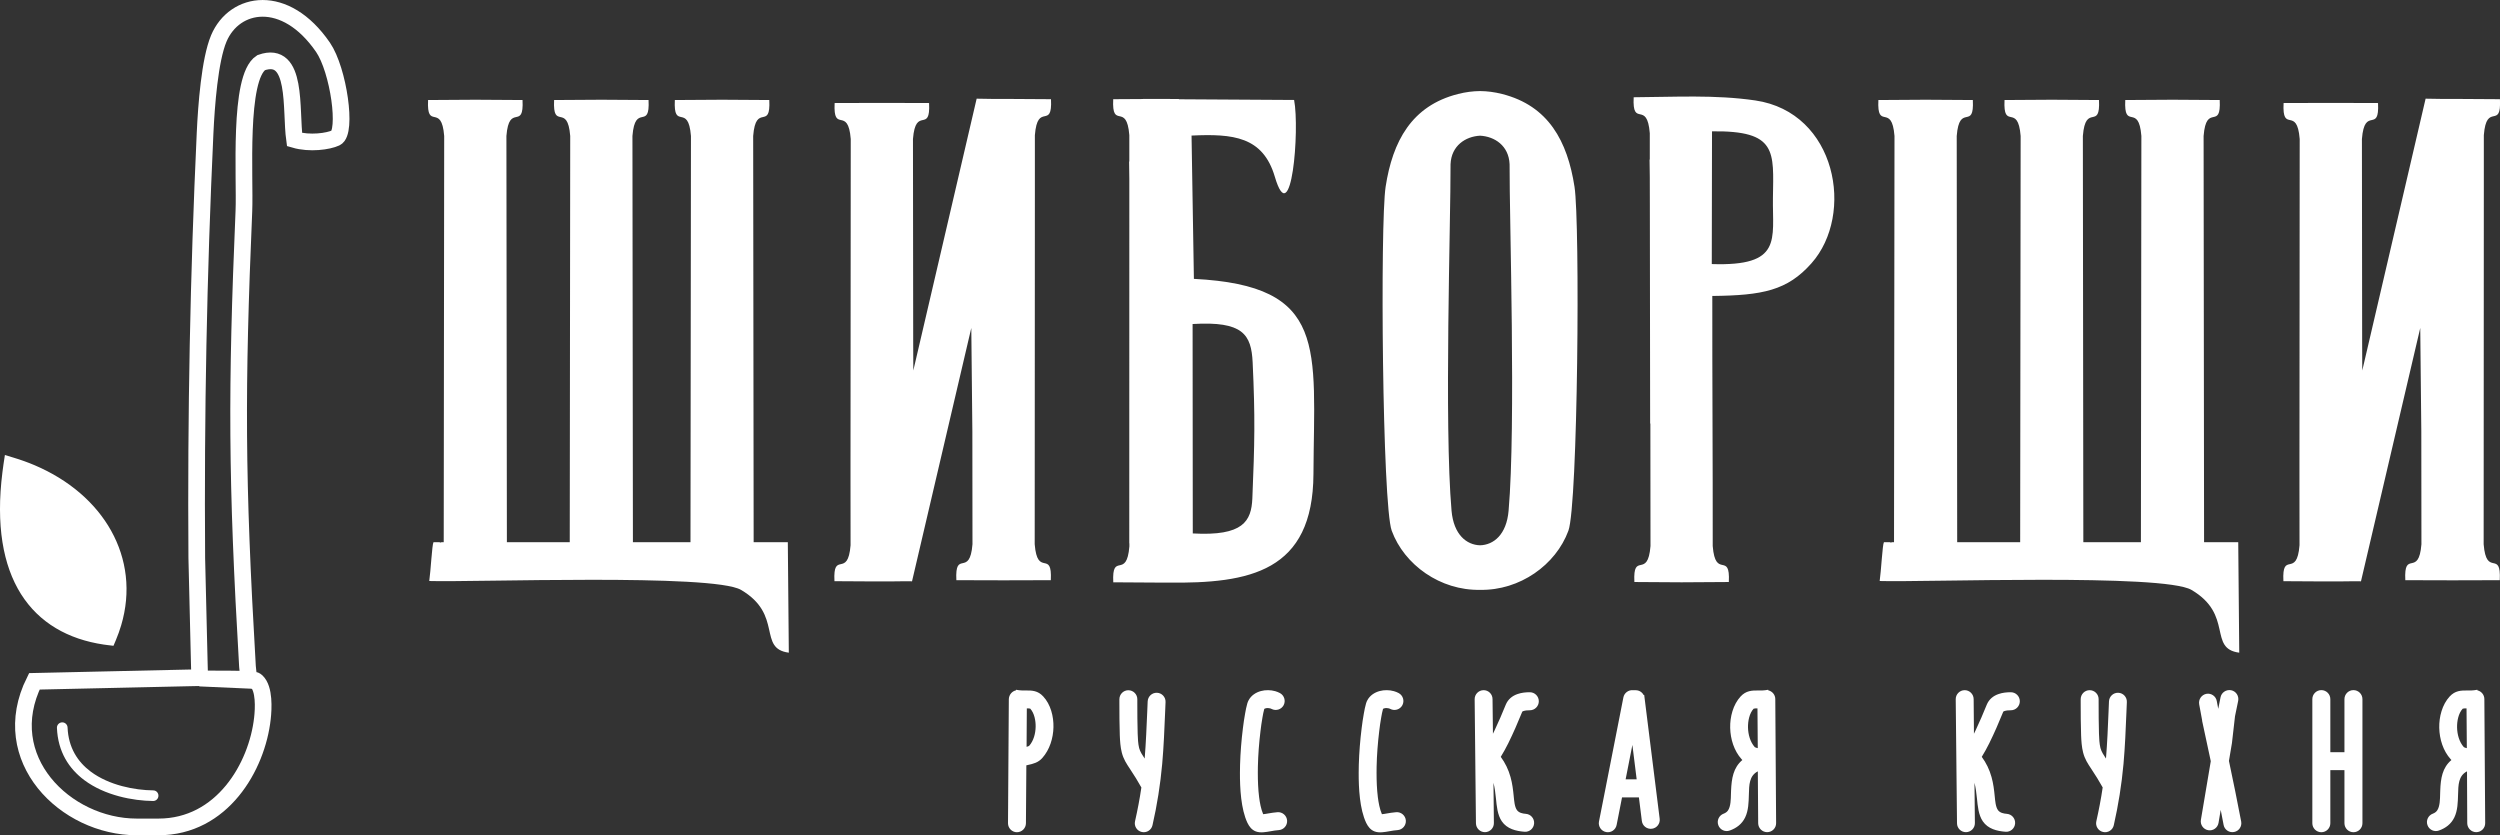
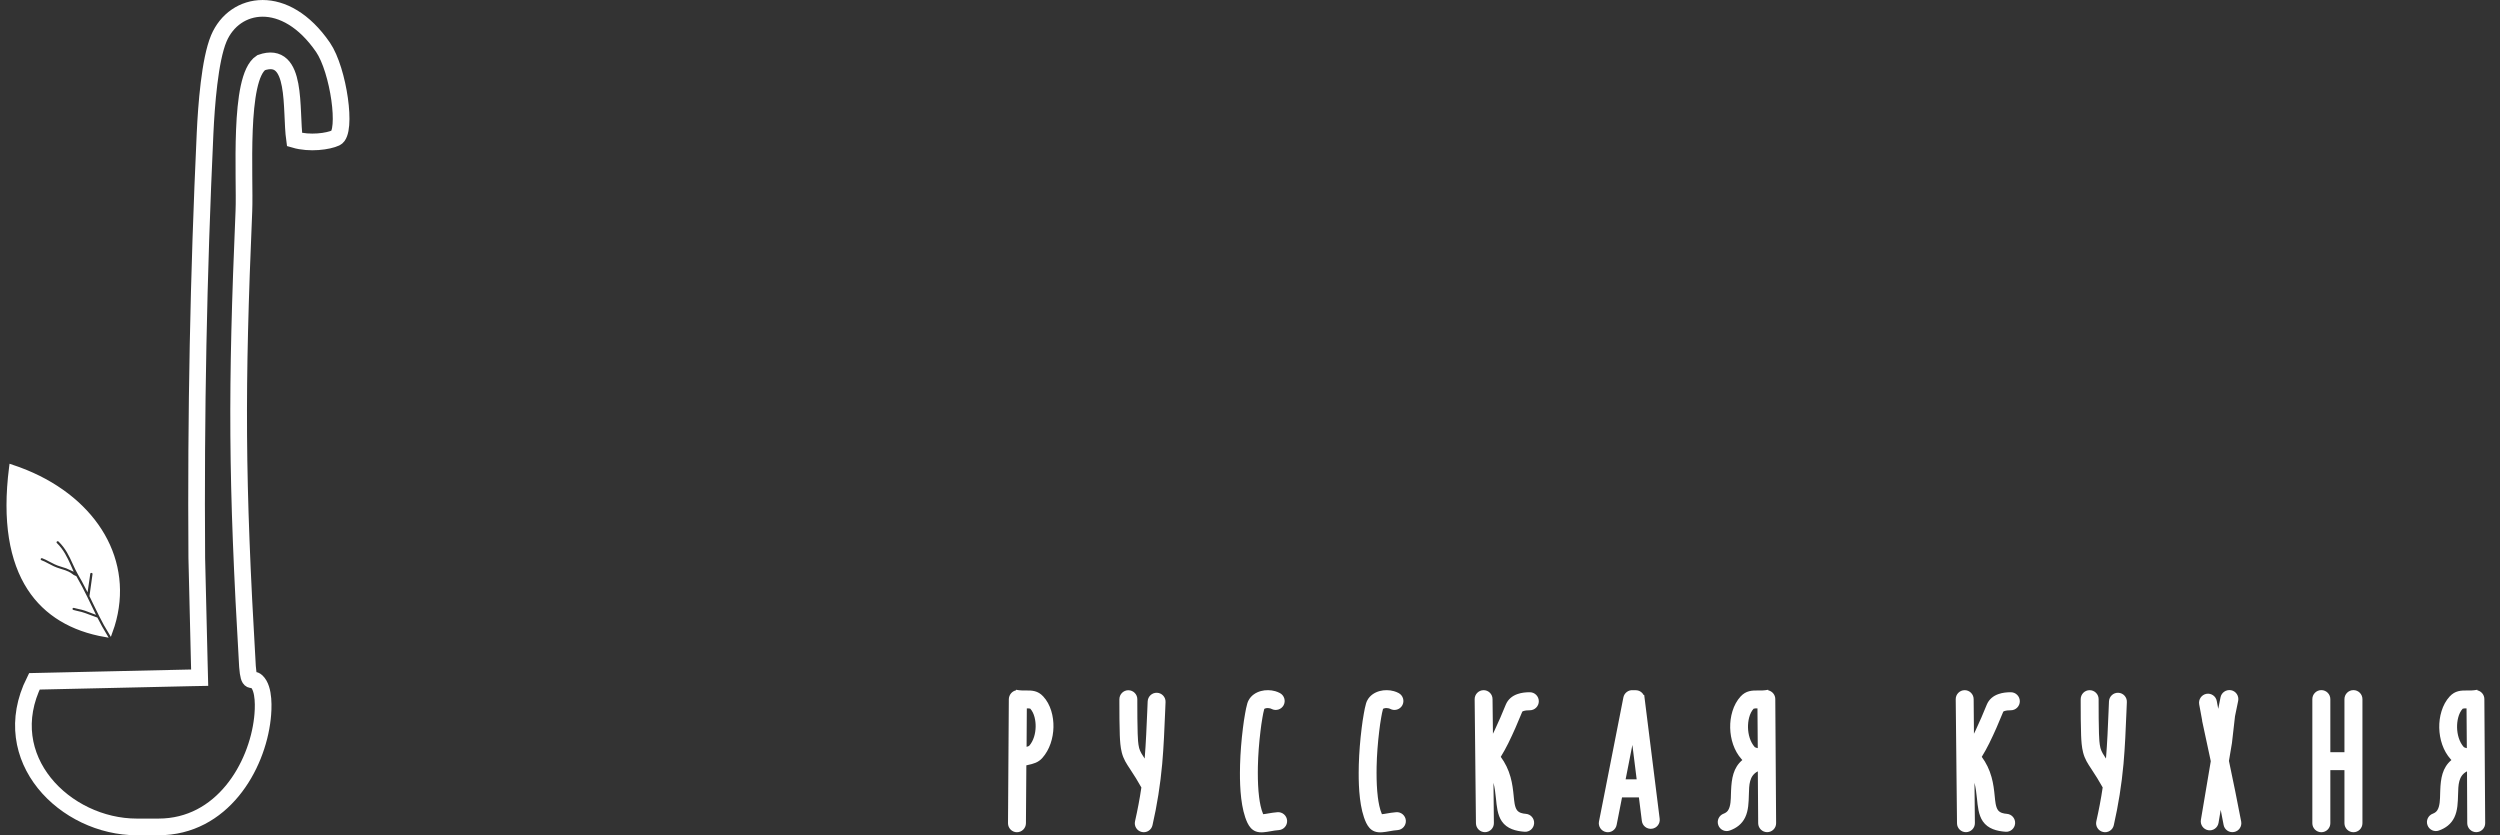
<svg xmlns="http://www.w3.org/2000/svg" width="425" height="142" viewBox="0 0 425 142" fill="none">
  <rect x="0" y="0" width="425" height="142" fill="#333333" stroke="none" />
  <g clip-path="url(#clip0)">
-     <path fill-rule="evenodd" clip-rule="evenodd" d="M247.852 15.983C239.984 17.977 236.744 24.009 235.555 31.755C234.605 37.938 234.985 85.845 236.594 90.224C238.734 96.036 244.853 100.405 251.611 100.275C258.369 100.405 264.488 96.036 266.627 90.224C268.247 85.835 268.627 37.928 267.667 31.755C266.467 23.999 263.238 17.977 255.37 15.983C254.08 15.652 252.821 15.492 251.611 15.482C250.401 15.492 249.142 15.652 247.852 15.983ZM198.493 99.042C212.47 99.223 223.208 97.198 223.288 80.575C223.398 59.011 225.817 48.569 202.962 47.407L202.562 23.047C209.621 22.716 214.7 23.207 216.719 30.041C219.548 39.631 220.968 22.035 219.998 16.995L200.413 16.875V16.834L197.344 16.814H197.274H197.204L195.064 16.824H194.314V16.834L189.246 16.864C188.986 22.175 191.525 17.245 191.985 22.977V27.456H191.945C191.965 28.348 191.975 29.33 191.985 30.422V31.945C191.985 32.186 191.985 32.436 191.985 32.687L191.975 92.369H191.995V92.88C191.535 98.611 188.996 93.681 189.256 98.992L197.214 99.042H197.284H197.354H198.493ZM280.474 34.601L280.524 71.997H280.564L280.584 92.83C280.124 98.561 277.575 93.631 277.845 98.942L285.803 98.992H285.873H285.943L293.901 98.942C294.161 93.631 291.622 98.561 291.162 92.83C291.182 78.6 291.072 64.422 291.092 50.313C299.67 50.223 303.849 49.381 307.948 44.761C315.336 36.444 312.227 19.099 298.4 17.075C291.552 16.073 284.613 16.494 277.725 16.534C277.465 21.845 280.004 16.915 280.464 22.646V27.125H280.424C280.444 28.017 280.454 28.999 280.464 30.091C280.464 34.671 280.474 31.204 280.474 34.601ZM251.611 23.067C254.08 23.197 256.5 24.761 256.63 27.917C256.59 37.206 257.729 72.228 256.46 86.827C256.11 90.896 253.91 92.639 251.611 92.699C249.321 92.639 247.122 90.896 246.762 86.827C245.492 72.228 246.632 37.206 246.592 27.917C246.722 24.761 249.142 23.197 251.611 23.067ZM202.772 90.685L202.742 55.083C211.31 54.572 212.72 56.846 212.95 61.606C213.39 71.005 213.29 75.294 212.9 84.733C212.73 88.591 211.36 91.166 202.772 90.685ZM301.399 33.649C301.299 40.743 303.049 45.292 291.002 44.892L291.042 22.326C302.169 22.185 301.509 25.753 301.399 33.649ZM321.614 92.178C321.504 92.258 321.385 92.238 321.275 92.178H320.265C320.025 92.549 319.785 97.168 319.545 98.772C327.083 99.012 367.774 97.479 372.552 100.285C379.751 104.513 375.322 110.255 380.671 110.957L380.501 92.178H374.502H374.692L374.612 23.117C375.072 17.386 377.621 22.316 377.351 17.005L369.393 16.955H369.323H369.253L361.295 17.005C361.035 22.316 363.575 17.386 364.034 23.117L363.955 92.178H354.167L354.087 23.117C354.547 17.386 357.096 22.316 356.826 17.005L348.868 16.955H348.798H348.728L340.77 17.005C340.51 22.316 343.049 17.386 343.509 23.117L343.429 92.178H332.722L332.642 23.117C333.102 17.386 335.651 22.316 335.381 17.005L327.423 16.955H327.353H327.283L319.325 17.005C319.065 22.316 321.604 17.386 322.064 23.117L321.984 92.178H321.614V92.178ZM399.346 98.812L401.366 98.822L411.443 55.754L411.623 73.35L411.643 92.519C411.183 98.251 408.634 93.321 408.904 98.631C414.313 98.662 419.551 98.662 424.96 98.631C425.22 93.321 422.681 98.251 422.221 92.519C422.241 72.318 422.241 52.136 422.251 31.945V29.891V26.695V22.977C422.711 17.245 425.26 22.175 424.99 16.864L417.032 16.814H416.962H416.892L415.492 16.824L412.353 16.774L401.586 62.989L401.566 58.209L401.526 23.628C401.986 17.897 404.535 22.827 404.265 17.516C398.856 17.486 393.618 17.486 388.209 17.516C387.949 22.827 390.488 17.897 390.948 23.628C390.928 41.865 390.918 60.083 390.908 78.31V81.136V82.038L390.918 92.689C390.458 98.421 387.909 93.491 388.179 98.802C391.908 98.822 395.627 98.862 399.356 98.832V98.812H399.346ZM75.043 92.178C74.933 92.258 74.812 92.238 74.703 92.178H73.693C73.453 92.549 73.213 97.168 72.973 98.772C80.511 99.012 121.202 97.479 125.98 100.285C133.179 104.513 128.75 110.255 134.099 110.957L133.929 92.178H127.93H128.12L128.04 23.117C128.5 17.386 131.049 22.316 130.779 17.005L122.821 16.955H122.751H122.681L114.723 17.005C114.463 22.316 117.003 17.386 117.462 23.117L117.383 92.178H107.595L107.515 23.117C107.975 17.386 110.524 22.316 110.254 17.005L102.296 16.955H102.226H102.156L94.198 17.005C93.938 22.316 96.477 17.386 96.937 23.117L96.857 92.178H86.17L86.09 23.117C86.55 17.386 89.099 22.316 88.829 17.005L80.871 16.955H80.801H80.731L72.773 17.005C72.513 22.316 75.052 17.386 75.512 23.117L75.432 92.178H75.043V92.178ZM153.024 98.812L155.044 98.822L165.121 55.754L165.301 73.35L165.321 92.519C164.861 98.251 162.312 93.321 162.582 98.631C167.991 98.662 173.229 98.662 178.638 98.631C178.898 93.321 176.359 98.251 175.899 92.519C175.919 72.318 175.919 52.136 175.929 31.945V29.891V26.695V22.977C176.389 17.245 178.938 22.175 178.668 16.864L170.71 16.814H170.64H170.57L169.17 16.824L166.031 16.774L155.264 62.989L155.244 58.209L155.204 23.628C155.664 17.897 158.213 22.827 157.943 17.516C152.534 17.486 147.295 17.486 141.887 17.516C141.627 22.827 144.166 17.897 144.626 23.628C144.606 41.865 144.596 60.083 144.586 78.31V81.136V82.038L144.596 92.689C144.136 98.421 141.587 93.491 141.857 98.802C145.586 98.822 149.305 98.862 153.034 98.832V98.812H153.024Z" fill="white" />
    <path fill-rule="evenodd" clip-rule="evenodd" d="M172.709 117.36L172.719 117.259L173.249 117.34C173.589 117.39 173.929 117.38 174.259 117.38C175.489 117.36 176.428 117.41 177.338 118.382C178.618 119.745 179.128 121.799 179.088 123.622C179.048 125.496 178.448 127.45 177.188 128.863C176.498 129.635 175.679 129.845 174.709 130.056C174.629 130.076 174.549 130.086 174.479 130.106L174.409 139.956C174.399 140.798 173.719 141.479 172.879 141.479C172.039 141.479 171.36 140.788 171.36 139.946L171.5 118.853C171.53 118.121 172.029 117.51 172.709 117.36ZM194.594 128.953C194.814 126.278 194.914 123.592 195.034 120.917L195.104 119.233C195.144 118.392 195.844 117.74 196.684 117.771C197.523 117.801 198.183 118.512 198.143 119.354L198.073 121.037C197.953 123.983 197.833 126.929 197.573 129.875C197.254 133.402 196.714 136.829 195.924 140.286C195.744 141.108 194.924 141.629 194.104 141.439C193.284 141.258 192.765 140.437 192.955 139.615C193.384 137.711 193.754 135.797 194.034 133.873C193.444 132.811 192.815 131.799 192.135 130.777C191.495 129.815 190.995 129.064 190.705 127.931C190.465 126.999 190.405 125.967 190.365 125.005C190.295 123.202 190.305 121.378 190.295 119.564V118.873C190.295 118.031 190.975 117.34 191.815 117.34C192.655 117.34 193.344 118.021 193.344 118.863V119.554C193.354 121.278 193.344 123.011 193.404 124.735C193.434 125.506 193.464 126.418 193.654 127.17C193.824 127.811 194.224 128.392 194.594 128.953ZM214.929 120.506C214.799 120.977 214.699 121.488 214.619 121.969C214.479 122.751 214.37 123.532 214.28 124.314C214.04 126.308 213.88 128.322 213.84 130.336C213.83 130.687 213.83 131.028 213.83 131.378C213.83 132.751 213.88 134.154 214.05 135.527C214.17 136.459 214.36 137.531 214.739 138.413C214.969 138.403 215.359 138.322 215.499 138.302C216.059 138.202 216.609 138.122 217.179 138.072C218.019 138.012 218.748 138.653 218.808 139.485C218.868 140.327 218.229 141.058 217.399 141.118C216.929 141.148 216.479 141.228 216.019 141.309C215.209 141.449 214.26 141.639 213.48 141.339C212.8 141.078 212.38 140.527 212.07 139.896C210.95 137.541 210.78 133.954 210.79 131.368C210.79 130.917 210.8 130.466 210.81 130.026C210.87 127.931 211.04 125.827 211.3 123.753C211.4 122.931 211.52 122.109 211.67 121.288C211.77 120.727 211.88 120.145 212.04 119.594C212.09 119.404 212.17 119.223 212.26 119.053C212.69 118.241 213.47 117.72 214.35 117.48C215.129 117.269 216.009 117.28 216.789 117.5C217.069 117.58 217.339 117.69 217.589 117.821C218.329 118.221 218.609 119.143 218.219 119.885C217.819 120.626 216.899 120.907 216.159 120.516C216.089 120.476 216.019 120.456 215.939 120.426C215.689 120.356 215.399 120.346 215.149 120.416C215.089 120.436 214.989 120.466 214.929 120.506ZM272.986 133.783C272.996 133.743 272.996 133.703 273.006 133.673L275.975 118.562C276.125 117.801 276.825 117.269 277.605 117.33L278.105 117.34C278.664 117.35 279.164 117.67 279.414 118.151L279.514 118.141L282.144 139.184C282.254 140.026 281.654 140.788 280.814 140.888C279.974 140.988 279.214 140.397 279.114 139.555L278.614 135.557H275.745L274.825 140.246C274.665 141.068 273.866 141.619 273.036 141.449C272.206 141.289 271.666 140.477 271.826 139.655L272.986 133.783ZM379.951 121.759L379.431 126.318L378.921 129.354C379.641 132.781 380.35 136.208 381 139.655C381.16 140.487 380.62 141.289 379.791 141.439C378.961 141.599 378.161 141.058 378.011 140.226L377.521 137.681L377.151 139.886C377.011 140.717 376.231 141.279 375.402 141.138C374.572 140.998 374.012 140.206 374.152 139.375L375.832 129.404L374.352 122.5H374.372L373.862 119.735C373.712 118.903 374.262 118.111 375.082 117.951C375.912 117.801 376.701 118.352 376.851 119.173L377.101 120.506L377.491 118.542C377.651 117.72 378.461 117.179 379.291 117.34C380.121 117.5 380.65 118.312 380.49 119.143L379.951 121.759ZM398.556 130.927H396.157V139.946C396.157 140.788 395.477 141.479 394.627 141.479C393.787 141.479 393.097 140.798 393.097 139.946V118.853C393.097 118.011 393.777 117.32 394.627 117.32C395.467 117.32 396.157 118.001 396.157 118.853V127.871H398.556V118.853C398.556 118.011 399.236 117.32 400.086 117.32C400.926 117.32 401.615 118.001 401.615 118.853V139.946C401.615 140.788 400.936 141.479 400.086 141.479C399.246 141.479 398.556 140.798 398.556 139.946V130.927ZM235.115 120.506C234.985 120.977 234.885 121.488 234.805 121.969C234.665 122.751 234.555 123.532 234.465 124.314C234.225 126.308 234.065 128.322 234.025 130.336C234.015 130.687 234.015 131.028 234.015 131.378C234.015 132.751 234.065 134.154 234.235 135.527C234.355 136.459 234.545 137.531 234.925 138.413C235.155 138.403 235.545 138.322 235.684 138.302C236.244 138.202 236.794 138.122 237.364 138.072C238.204 138.012 238.934 138.653 238.994 139.485C239.054 140.327 238.414 141.058 237.584 141.118C237.114 141.148 236.664 141.228 236.204 141.309C235.395 141.449 234.445 141.639 233.665 141.339C232.985 141.078 232.565 140.527 232.255 139.896C231.136 137.541 230.966 133.954 230.976 131.368C230.976 130.917 230.986 130.466 230.996 130.026C231.056 127.931 231.226 125.827 231.485 123.753C231.585 122.931 231.705 122.109 231.855 121.288C231.955 120.727 232.065 120.145 232.225 119.594C232.275 119.404 232.355 119.223 232.445 119.053C232.875 118.241 233.655 117.72 234.535 117.48C235.315 117.269 236.194 117.28 236.974 117.5C237.254 117.58 237.524 117.69 237.774 117.821C238.514 118.221 238.794 119.143 238.404 119.885C238.004 120.626 237.084 120.907 236.344 120.516C236.274 120.476 236.204 120.456 236.124 120.426C235.874 120.356 235.585 120.346 235.335 120.416C235.265 120.436 235.165 120.466 235.115 120.506ZM296.2 129.204C296.15 129.164 296.11 129.114 296.07 129.064C294.781 127.631 294.171 125.637 294.131 123.733C294.091 121.869 294.621 119.785 295.91 118.392C296.83 117.41 297.79 117.36 299.03 117.38C299.38 117.39 299.729 117.39 300.069 117.34L300.599 117.259L300.609 117.36C301.289 117.51 301.799 118.121 301.799 118.843L301.939 139.936C301.949 140.777 301.259 141.469 300.419 141.469C299.579 141.469 298.9 140.788 298.89 139.946L298.83 131.128C297.36 131.879 297.35 133.453 297.31 135.056C297.27 136.358 297.25 137.781 296.67 138.974C296.13 140.086 295.21 140.777 294.061 141.188C293.271 141.479 292.391 141.068 292.111 140.276C291.821 139.485 292.231 138.613 293.021 138.322C293.311 138.212 293.561 138.052 293.741 137.801C294.241 137.11 294.241 135.807 294.261 134.986C294.271 134.785 294.271 134.595 294.281 134.394C294.371 132.35 294.651 130.507 296.2 129.204ZM335.571 124.735C335.661 124.554 335.751 124.374 335.841 124.184C336.521 122.751 337.151 121.268 337.75 119.795C338.13 118.883 338.85 118.292 339.77 117.981C340.43 117.75 341.15 117.68 341.84 117.68C342.679 117.68 343.369 118.362 343.369 119.213C343.369 120.055 342.689 120.747 341.84 120.747C341.5 120.747 341.08 120.767 340.76 120.877C340.72 120.897 340.6 120.937 340.56 120.977C339.82 122.791 339.04 124.614 338.17 126.368C337.77 127.16 337.361 127.921 336.901 128.663C337.661 129.705 338.21 130.837 338.56 132.1C338.87 133.202 339 134.294 339.11 135.437C339.18 136.108 339.25 137.19 339.67 137.741C340.02 138.192 340.62 138.312 341.16 138.353C341.999 138.413 342.629 139.144 342.569 139.986C342.509 140.828 341.78 141.469 340.94 141.399C339.47 141.289 337.96 140.908 337.081 139.625C336.331 138.533 336.211 137.01 336.081 135.727C335.981 134.785 335.881 133.913 335.661 133.072L335.731 139.926C335.741 140.767 335.061 141.459 334.221 141.469C333.381 141.479 332.692 140.798 332.692 139.956L332.592 130.486C332.592 130.446 332.592 130.406 332.592 130.366L332.472 118.873C332.462 118.031 333.142 117.34 333.981 117.33C334.821 117.32 335.511 118.001 335.521 118.843L335.571 124.735ZM357.456 133.863C356.866 132.801 356.236 131.789 355.556 130.767C354.916 129.805 354.417 129.054 354.127 127.921C353.887 126.989 353.827 125.957 353.787 124.995C353.717 123.192 353.727 121.368 353.717 119.554V118.863C353.717 118.021 354.397 117.33 355.236 117.33C356.076 117.33 356.766 118.011 356.766 118.853V119.544C356.776 121.268 356.766 123.001 356.826 124.725C356.856 125.496 356.886 126.408 357.076 127.16C357.246 127.811 357.646 128.392 358.016 128.953C358.236 126.278 358.346 123.592 358.456 120.917L358.526 119.233C358.566 118.392 359.265 117.74 360.105 117.771C360.945 117.801 361.605 118.512 361.565 119.354L361.495 121.037C361.375 123.983 361.255 126.929 360.995 129.875C360.675 133.402 360.125 136.829 359.345 140.286C359.165 141.108 358.346 141.629 357.526 141.439C356.706 141.258 356.186 140.437 356.376 139.615C356.806 137.701 357.176 135.787 357.456 133.863ZM419.391 131.128C417.922 131.879 417.912 133.453 417.872 135.056C417.832 136.358 417.812 137.781 417.232 138.974C416.692 140.086 415.772 140.777 414.622 141.188C413.833 141.479 412.953 141.068 412.673 140.276C412.383 139.485 412.793 138.613 413.583 138.322C413.873 138.212 414.123 138.052 414.302 137.801C414.802 137.11 414.802 135.807 414.822 134.986C414.832 134.785 414.832 134.595 414.842 134.394C414.912 132.35 415.192 130.507 416.742 129.204C416.692 129.164 416.652 129.114 416.612 129.064C415.322 127.631 414.712 125.637 414.672 123.733C414.632 121.869 415.162 119.785 416.452 118.392C417.372 117.41 418.332 117.36 419.571 117.38C419.921 117.39 420.271 117.39 420.611 117.34L421.151 117.259L421.161 117.36C421.831 117.51 422.341 118.121 422.341 118.843L422.481 139.936C422.491 140.777 421.801 141.469 420.961 141.469C420.121 141.469 419.441 140.788 419.431 139.946L419.391 131.128ZM253.8 124.735C253.89 124.554 253.98 124.374 254.07 124.184C254.75 122.751 255.38 121.268 255.98 119.795C256.36 118.883 257.079 118.292 257.999 117.981C258.659 117.75 259.379 117.68 260.069 117.68C260.909 117.68 261.598 118.362 261.598 119.213C261.598 120.055 260.919 120.747 260.069 120.747C259.729 120.747 259.309 120.767 258.989 120.877C258.949 120.897 258.829 120.937 258.789 120.977C258.049 122.791 257.269 124.614 256.4 126.368C256 127.16 255.59 127.921 255.13 128.663C255.89 129.705 256.44 130.837 256.79 132.1C257.099 133.202 257.229 134.294 257.339 135.437C257.409 136.108 257.479 137.19 257.899 137.741C258.249 138.192 258.849 138.312 259.389 138.353C260.229 138.413 260.859 139.144 260.799 139.986C260.739 140.828 260.009 141.469 259.169 141.399C257.699 141.289 256.19 140.908 255.31 139.625C254.56 138.533 254.44 137.01 254.31 135.727C254.21 134.785 254.11 133.913 253.89 133.072L253.96 139.926C253.97 140.767 253.29 141.459 252.451 141.469C251.611 141.479 250.921 140.798 250.911 139.956L250.811 130.486C250.811 130.446 250.811 130.406 250.811 130.366L250.691 118.873C250.681 118.031 251.361 117.34 252.201 117.33C253.04 117.32 253.73 118.001 253.73 118.843L253.8 124.735ZM174.559 120.426L174.519 126.959C174.709 126.909 174.889 126.849 174.949 126.799C175.719 125.947 176.039 124.685 176.059 123.552C176.079 122.53 175.849 121.248 175.139 120.466C175.039 120.436 174.769 120.426 174.559 120.426ZM276.355 132.491H278.234L277.505 126.639L276.355 132.491ZM298.82 127.19L298.77 120.426C298.54 120.426 298.22 120.426 298.12 120.476C297.38 121.278 297.14 122.61 297.16 123.663C297.18 124.825 297.52 126.128 298.31 127.009C298.39 127.069 298.61 127.14 298.82 127.19ZM419.361 127.19L419.311 120.426C419.081 120.426 418.761 120.426 418.661 120.476C417.922 121.278 417.682 122.61 417.702 123.663C417.722 124.825 418.062 126.128 418.851 127.009C418.931 127.069 419.151 127.14 419.361 127.19Z" fill="white" />
-     <path fill-rule="evenodd" clip-rule="evenodd" d="M9.678 123.743C9.658 123.242 10.048 122.821 10.547 122.801C11.047 122.781 11.467 123.172 11.487 123.673C11.627 127.12 13.227 129.525 15.416 131.168C18.566 133.523 22.935 134.334 26.044 134.364C26.544 134.364 26.944 134.775 26.934 135.276C26.934 135.777 26.524 136.178 26.024 136.168C22.615 136.138 17.826 135.236 14.327 132.621C11.737 130.677 9.848 127.831 9.678 123.743Z" fill="white" />
-     <path fill-rule="evenodd" clip-rule="evenodd" d="M0.91 80.334C0.96 79.913 1.02 79.462 1.09 78.991L1.24 77.999L2.2 78.29C3.399 78.651 4.569 79.072 5.699 79.552C11.447 81.998 15.876 85.835 18.456 90.465C21.055 95.134 21.785 100.575 20.115 106.177C19.875 106.979 19.585 107.8 19.236 108.632L18.976 109.243L18.326 109.163C18.136 109.143 17.936 109.113 17.716 109.083C11.767 108.201 6.989 105.485 3.979 100.706C1.01 95.966 -0.21 89.252 0.91 80.334Z" fill="white" stroke="white" stroke-miterlimit="22.926" />
    <path fill-rule="evenodd" clip-rule="evenodd" d="M33.453 94.874L33.873 112.46L33.943 115.205L32.383 115.235L5.84 115.827C-0.679 128.943 11.088 140.577 23.256 140.577H26.935C37.772 140.577 43.701 130.346 44.611 122.129C44.8 120.466 44.971 117.089 43.631 115.837C42.821 115.085 42.331 116.598 42.071 113.301C40.202 81.336 40.172 66.295 41.461 35.893C41.701 30.242 40.472 13.207 44.391 10.652C50.669 8.447 49.359 18.668 50.069 23.729C52.669 24.49 55.808 24.039 57.088 23.438C59.057 22.516 57.568 11.914 54.908 8.036C48.5 -1.293 39.852 0.22 37.192 6.543C35.653 10.211 35.083 17.937 34.863 22.626C33.743 46.796 33.283 70.364 33.453 94.874Z" stroke="white" stroke-width="2.835" stroke-miterlimit="22.926" />
-     <path fill-rule="evenodd" clip-rule="evenodd" d="M32.222 113.973C34.582 114.033 38.601 113.983 40.96 114.043L43.45 114.404L43.14 117.099L33.882 116.688L32.222 113.973Z" fill="white" />
    <path fill-rule="evenodd" clip-rule="evenodd" d="M17.106 104.594C17.116 104.614 17.126 104.634 17.136 104.654C17.636 105.646 18.166 106.628 18.786 107.63C18.946 107.209 19.086 106.778 19.216 106.357C20.895 100.876 20.166 95.555 17.556 91.006C14.927 86.427 10.378 82.599 4.449 80.164C3.619 79.823 2.75 79.502 1.86 79.212L1.82 79.522C0.66 88.601 1.89 95.365 4.919 100.044C7.779 104.453 12.277 107.049 17.906 108.021C17.336 107.079 16.836 106.157 16.357 105.225C16.166 105.165 15.917 105.065 15.627 104.954C14.907 104.674 13.897 104.283 13.227 104.173L13.197 104.163C13.187 104.163 13.177 104.163 13.167 104.153C13.097 104.133 12.957 104.103 12.817 104.073C12.617 104.022 12.407 103.972 12.387 103.962C12.137 103.892 11.988 103.632 12.057 103.391C12.127 103.141 12.397 103 12.647 103.071L13.047 103.171C13.217 103.211 13.347 103.251 13.357 103.251H13.367C14.067 103.361 15.007 103.702 15.747 103.992C15.567 103.622 15.387 103.251 15.207 102.88C15.007 102.459 14.807 102.038 14.597 101.618C14.587 101.598 14.577 101.577 14.567 101.557C14.027 100.455 13.457 99.343 12.787 98.18C12.457 98.06 12.287 97.93 12.098 97.78C11.828 97.579 11.498 97.329 10.198 96.958C9.318 96.707 8.648 96.347 8.048 96.026C7.659 95.816 7.299 95.625 6.949 95.505C6.699 95.415 6.569 95.154 6.659 94.914C6.749 94.673 7.019 94.543 7.269 94.633C7.699 94.784 8.078 94.994 8.498 95.215C9.058 95.515 9.678 95.846 10.458 96.066C11.178 96.267 11.638 96.447 11.967 96.607C11.898 96.447 11.818 96.287 11.748 96.126C11.178 94.884 10.608 93.631 9.468 92.519C9.278 92.339 9.288 92.048 9.468 91.858C9.658 91.677 9.958 91.677 10.148 91.858C11.398 93.08 12.018 94.413 12.617 95.746C12.897 96.347 13.167 96.948 13.507 97.529C13.517 97.549 13.527 97.559 13.537 97.579C13.977 98.321 14.367 99.052 14.737 99.774C14.787 99.433 14.837 99.082 14.887 98.752C14.977 98.11 15.057 97.589 15.057 97.569C15.057 97.309 15.267 97.108 15.537 97.108C15.797 97.108 16.017 97.319 16.017 97.569C16.017 97.639 15.937 98.201 15.837 98.882C15.707 99.754 15.547 100.846 15.497 101.297C15.687 101.698 15.877 102.089 16.067 102.479C16.416 103.201 16.756 103.902 17.106 104.594Z" fill="white" stroke="white" stroke-width="0.567" stroke-miterlimit="22.926" />
  </g>
  <defs>
    <clipPath id="clip0">
      <rect width="425" height="142" fill="white" />
    </clipPath>
  </defs>
</svg>